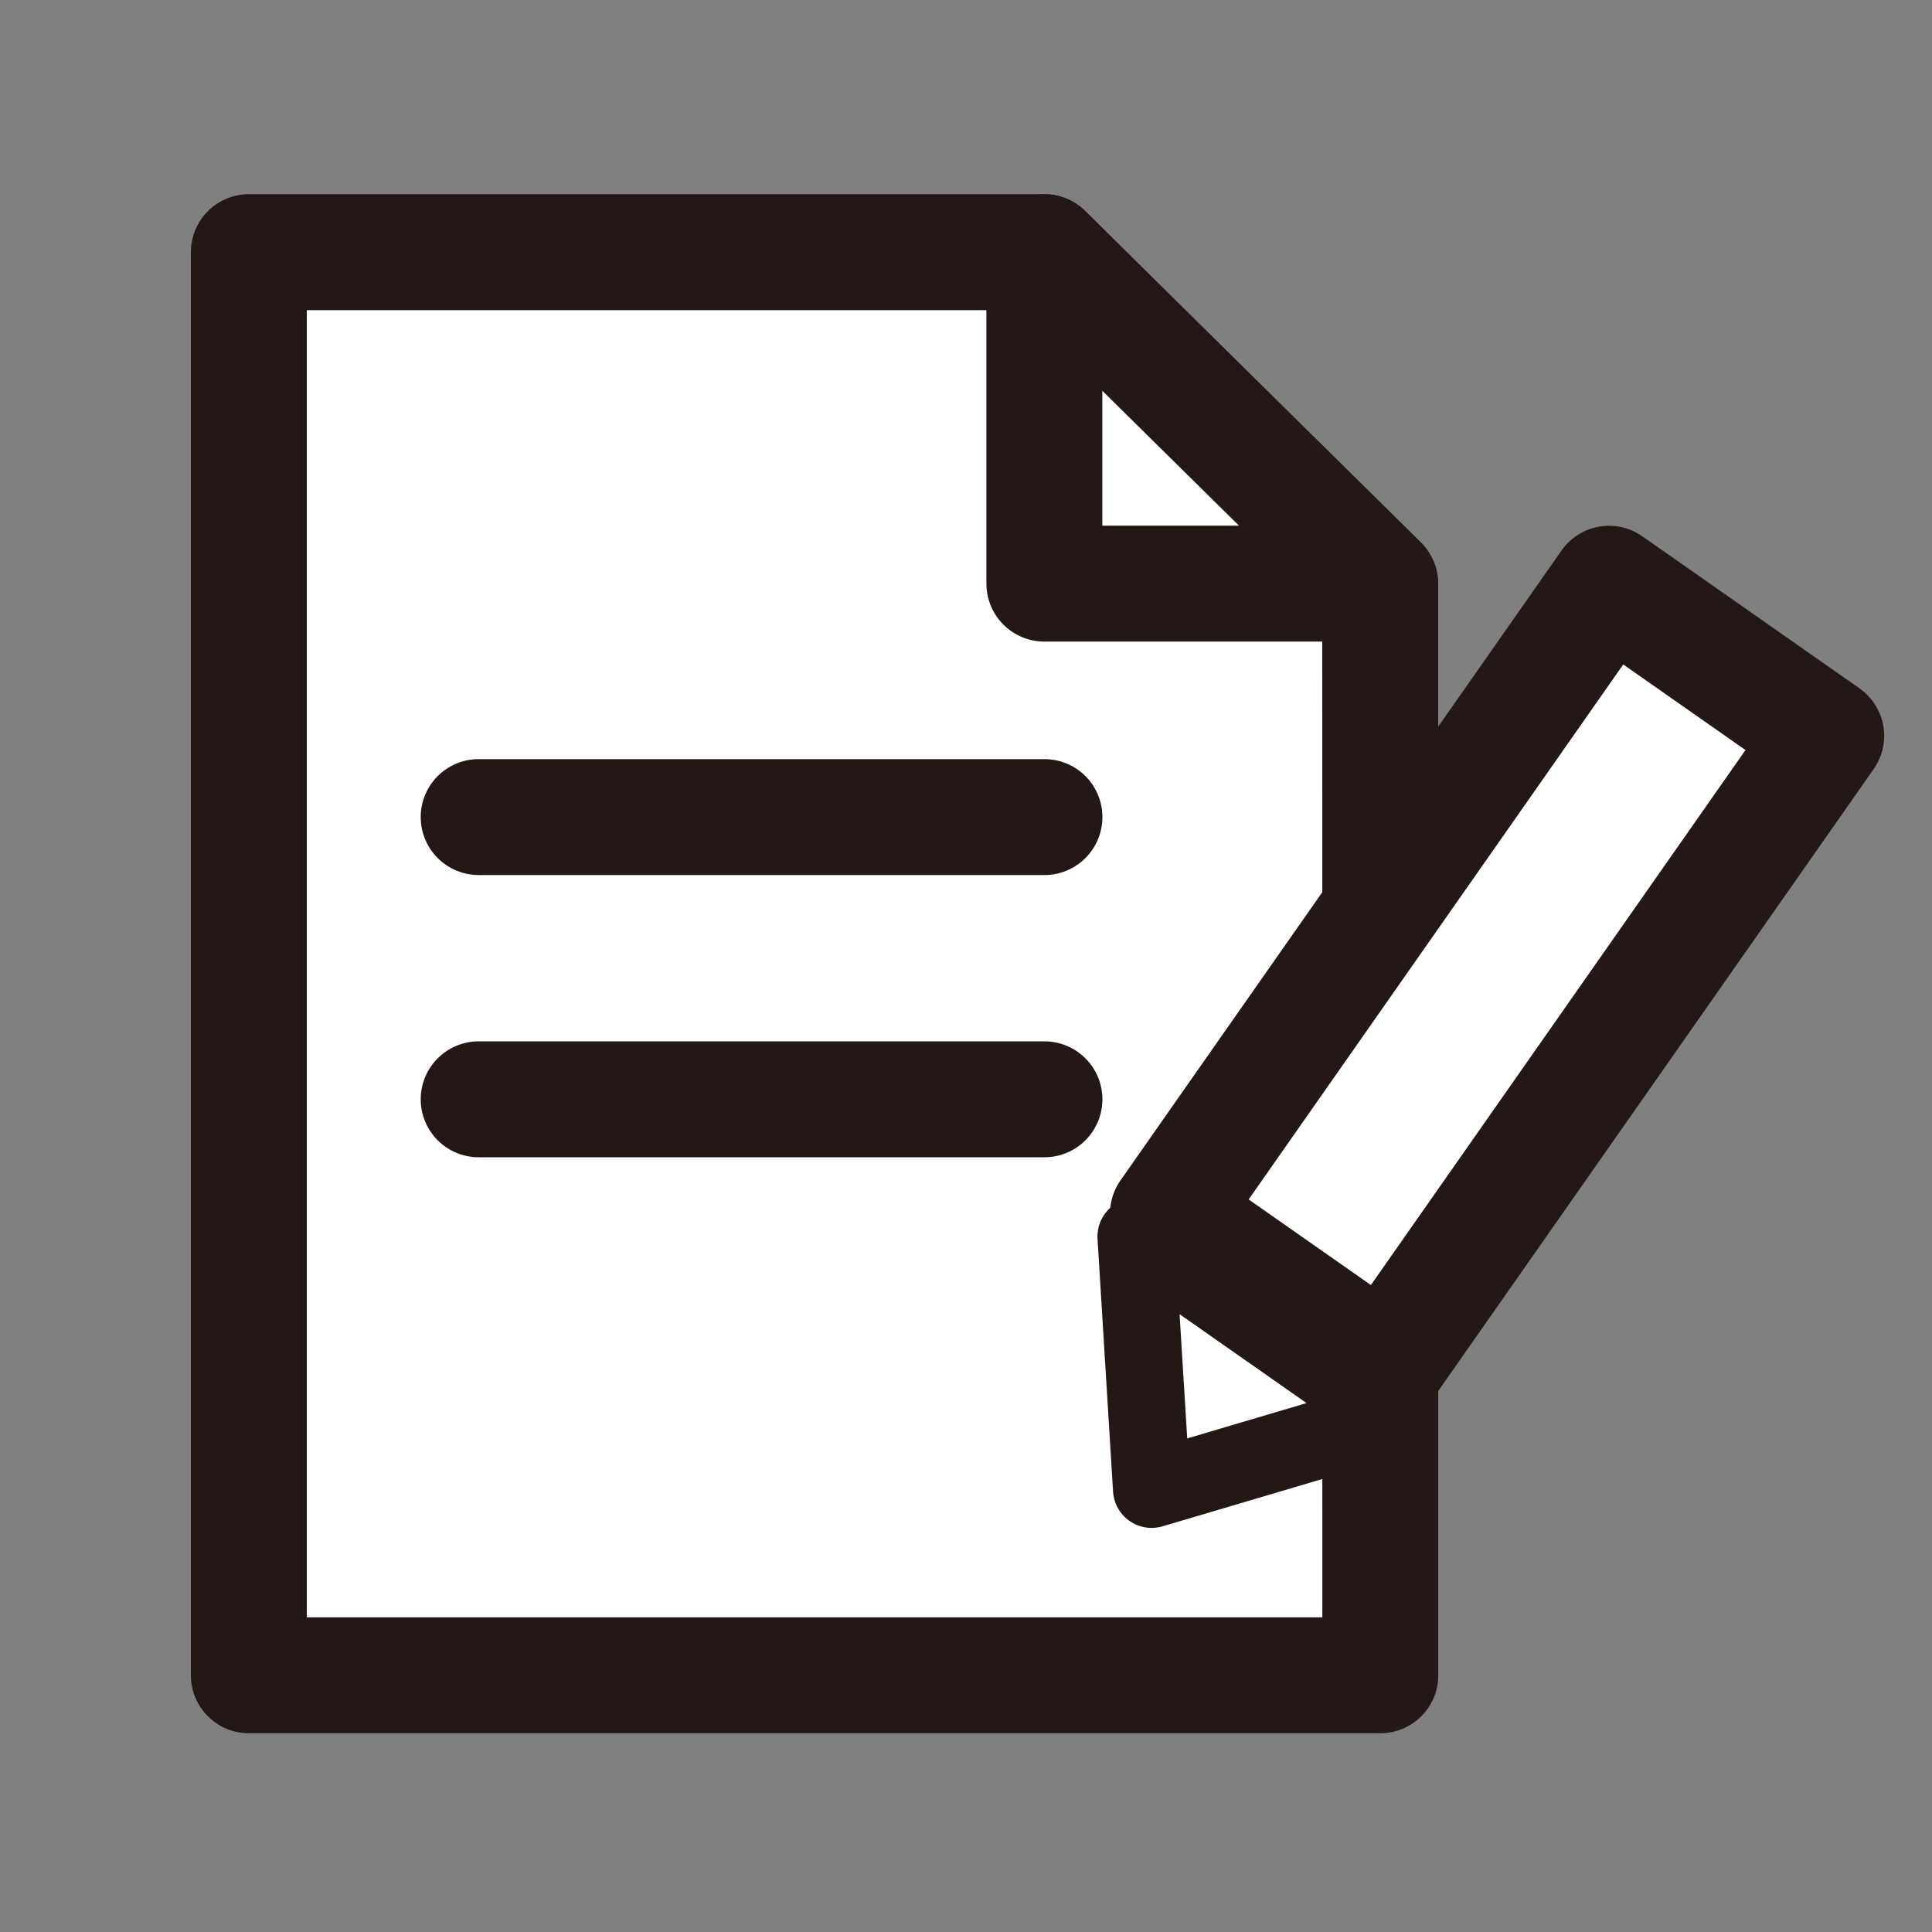
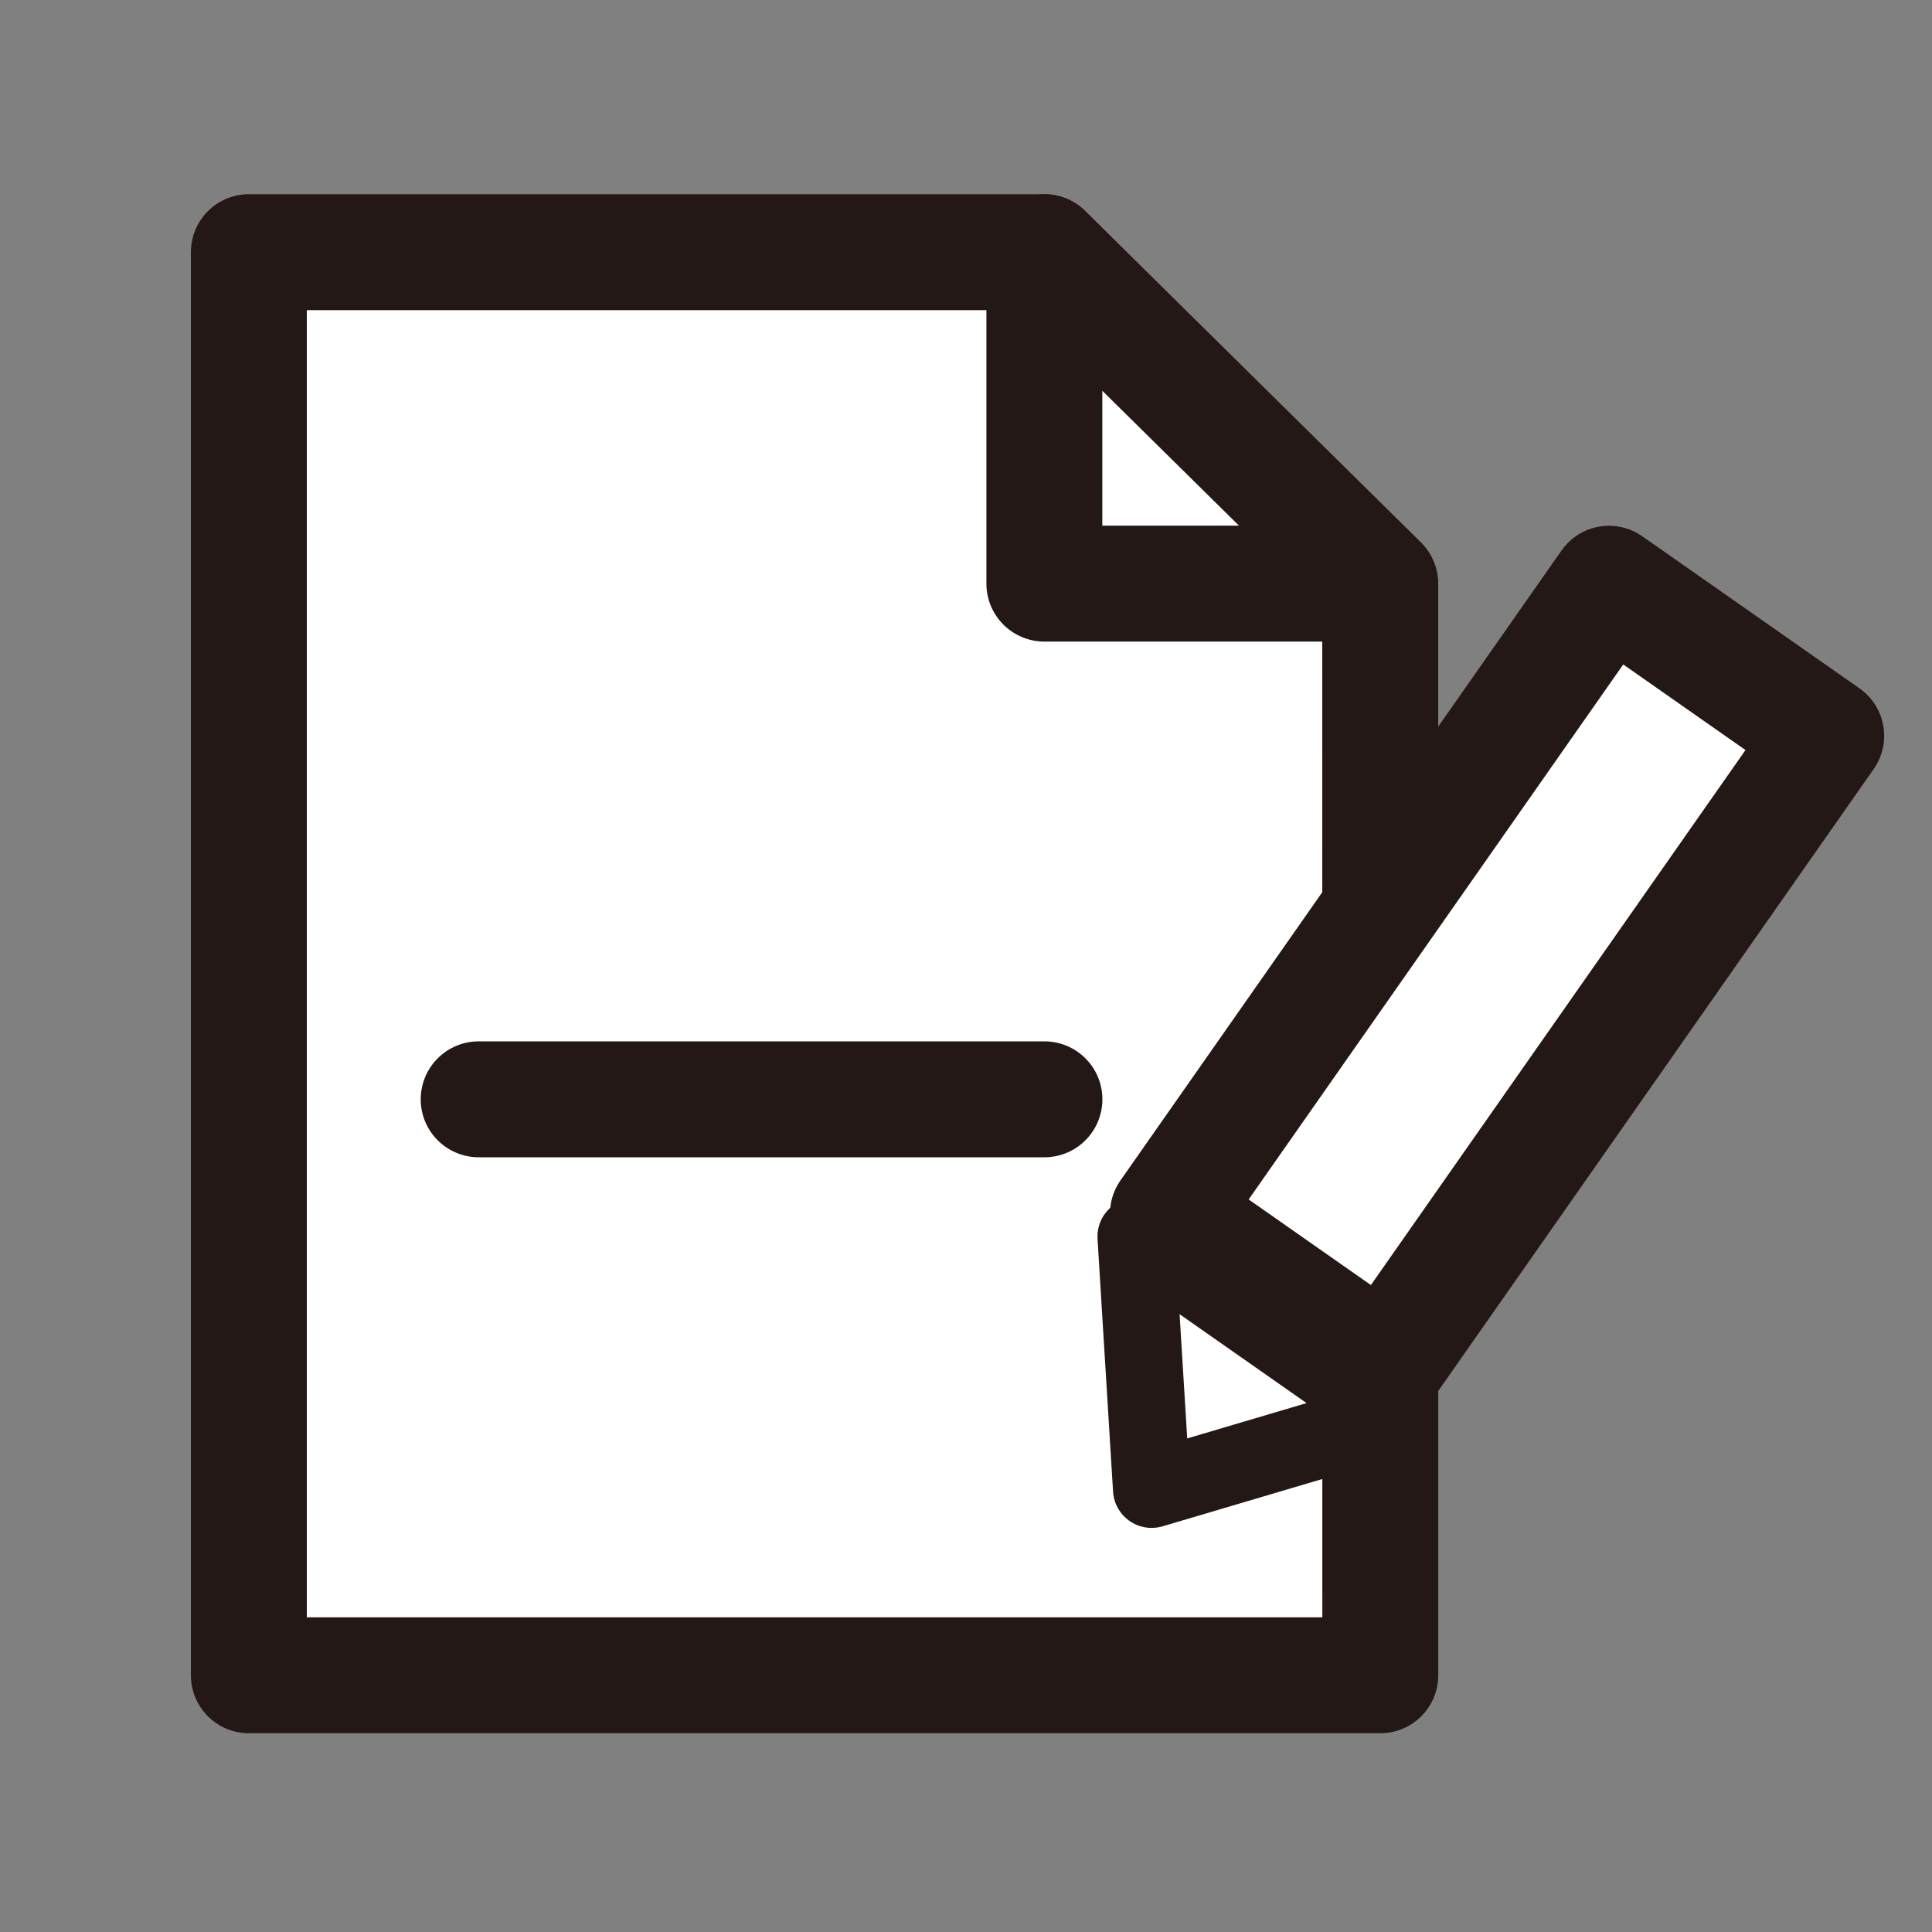
<svg xmlns="http://www.w3.org/2000/svg" width="25" height="25" viewBox="0 0 25 25">
  <rect x="0" y="0" width="25" height="25" fill="#808080" stroke="none" />
  <defs>
    <clipPath id="clip-path">
      <rect id="長方形_25218" data-name="長方形 25218" width="23" height="23" transform="translate(0 -0.369)" fill="none" stroke="#333" stroke-linecap="round" stroke-linejoin="round" stroke-width="2" />
    </clipPath>
  </defs>
  <g id="グループ_14478" data-name="グループ 14478" transform="translate(5 4.734)">
    <path id="パス_4914" data-name="パス 4914" d="M16.141,19.915H1.5V1.5H11.794l4.346,4.312Z" transform="translate(-3.28 -2.971)" fill="#fff" stroke="#231816" stroke-linecap="round" stroke-linejoin="round" stroke-width="1.5" />
    <rect id="長方形_25219" data-name="長方形 25219" width="9.951" height="3.431" transform="translate(10.113 10.971) rotate(-55.001)" fill="#fff" stroke="#231816" stroke-linecap="round" stroke-linejoin="round" stroke-width="1.5" />
    <path id="パス_4916" data-name="パス 4916" d="M91.567,122.293l3.141-.93-3.342-2.34Z" transform="translate(-81.665 -107.756)" fill="none" stroke="#231816" stroke-linecap="round" stroke-linejoin="round" stroke-width="1" />
    <path id="パス_4918" data-name="パス 4918" d="M91.5,1.5V5.789h4.346Z" transform="translate(-82.986 -2.971)" fill="#fff" stroke="#231816" stroke-linecap="round" stroke-linejoin="round" stroke-width="1.5" />
-     <line id="線_76" data-name="線 76" x2="7.321" transform="translate(1.194 5.839)" fill="none" stroke="#231816" stroke-linecap="round" stroke-linejoin="round" stroke-width="1.5" />
    <line id="線_77" data-name="線 77" x2="7.321" transform="translate(1.194 9.491)" fill="none" stroke="#231816" stroke-linecap="round" stroke-linejoin="round" stroke-width="1.5" />
  </g>
</svg>